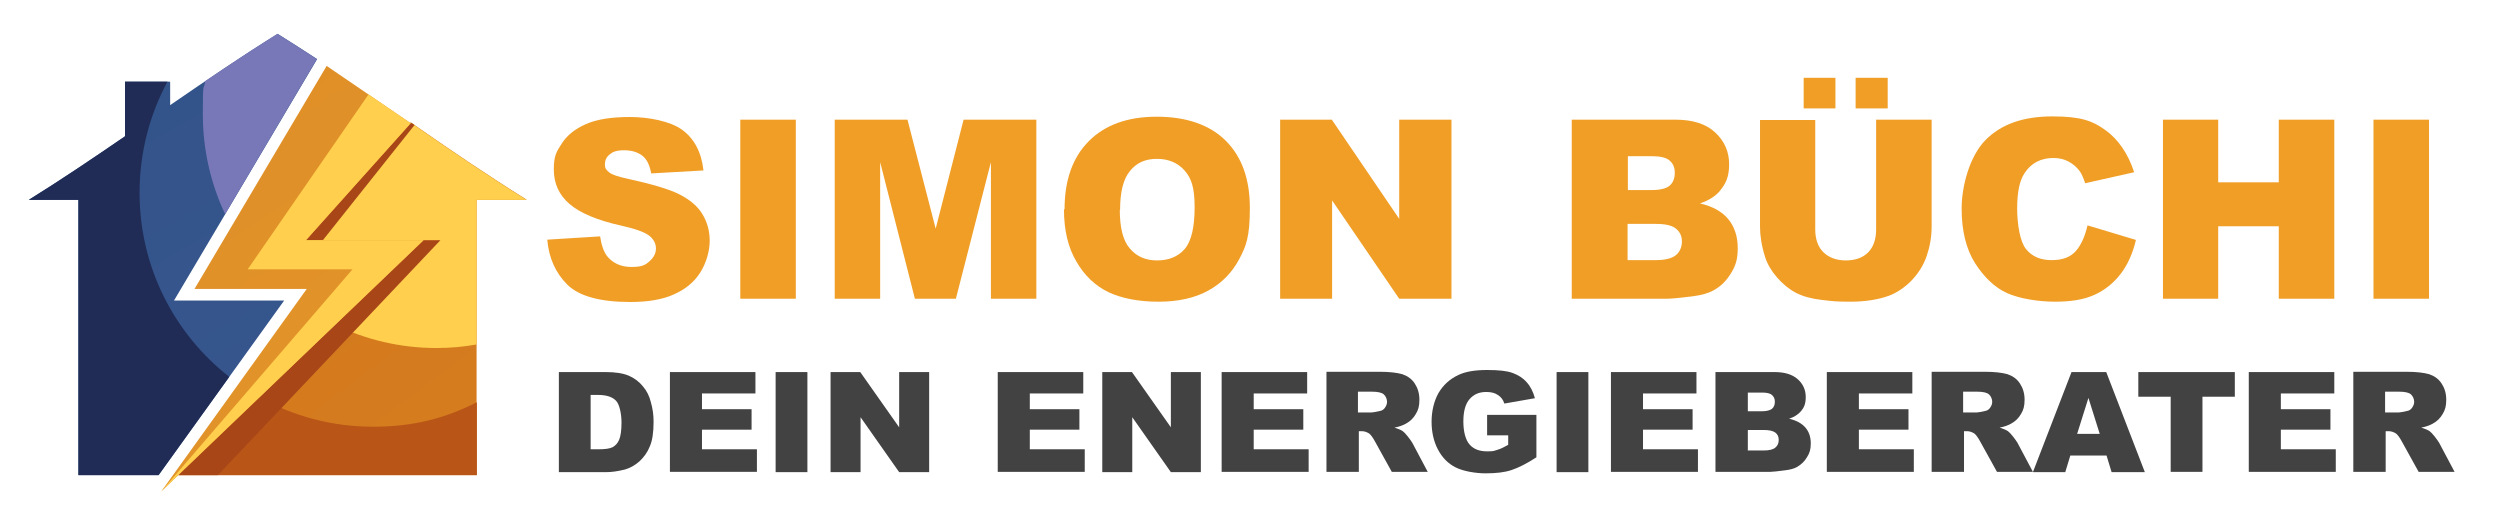
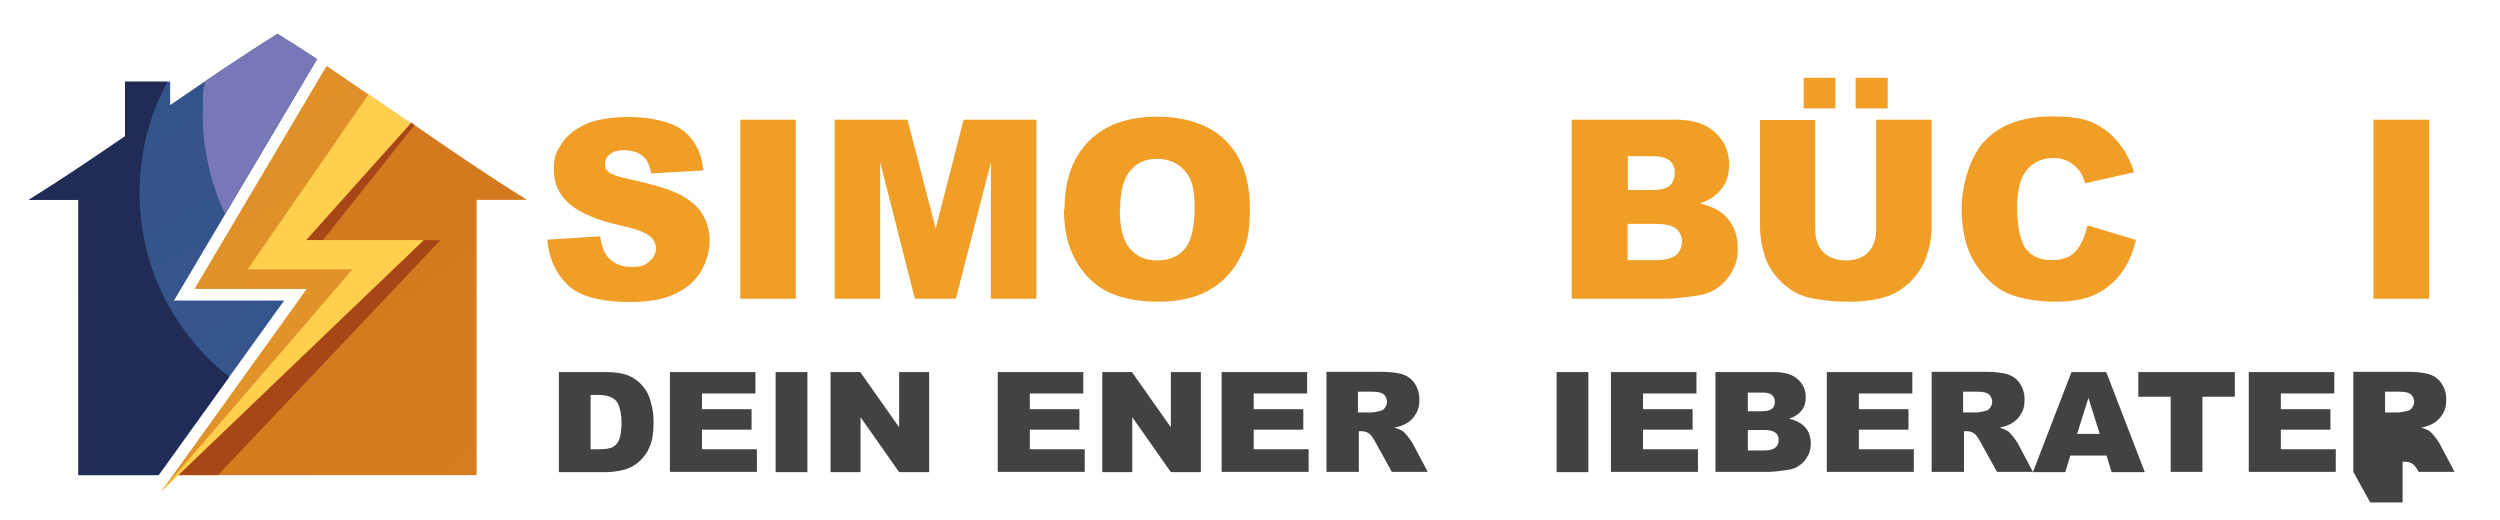
<svg xmlns="http://www.w3.org/2000/svg" id="Ebene_1" data-name="Ebene 1" version="1.1" viewBox="0 0 841.9 175.1">
  <defs>
    <style>
      .cls-1 {
        fill: #202c55;
      }

      .cls-1, .cls-2, .cls-3, .cls-4, .cls-5, .cls-6, .cls-7, .cls-8, .cls-9, .cls-10 {
        stroke-width: 0px;
      }

      .cls-1, .cls-2, .cls-3, .cls-5, .cls-6, .cls-8, .cls-9, .cls-10 {
        fill-rule: evenodd;
      }

      .cls-2 {
        fill: #a94617;
      }

      .cls-3 {
        fill: #b95617;
      }

      .cls-4 {
        fill: #424242;
      }

      .cls-5 {
        fill: #7878b8;
      }

      .cls-6 {
        fill: #ffcf4d;
      }

      .cls-7 {
        fill: #f09e26;
      }

      .cls-8 {
        fill: url(#Unbenannter_Verlauf_9);
      }

      .cls-9 {
        fill: url(#Unbenannter_Verlauf_8);
      }

      .cls-10 {
        fill: url(#Unbenannter_Verlauf_7);
      }
    </style>
    <linearGradient id="Unbenannter_Verlauf_7" data-name="Unbenannter Verlauf 7" x1="-585.4" y1="1223.3" x2="619.6" y2="-879.7" gradientTransform="translate(0 175.3) scale(1 -1)" gradientUnits="userSpaceOnUse">
      <stop offset="0" stop-color="#113d66" />
      <stop offset="1" stop-color="#5369ac" />
    </linearGradient>
    <linearGradient id="Unbenannter_Verlauf_8" data-name="Unbenannter Verlauf 8" x1="-222.2" y1="520.6" x2="1207.2" y2="-1403.7" gradientTransform="translate(0 175.3) scale(1 -1)" gradientUnits="userSpaceOnUse">
      <stop offset="0" stop-color="#c96515" />
      <stop offset="1" stop-color="#f9bf3c" />
    </linearGradient>
    <linearGradient id="Unbenannter_Verlauf_9" data-name="Unbenannter Verlauf 9" x1="-566.6" y1="1061.7" x2="771.2" y2="-935.9" gradientTransform="translate(0 175.3) scale(1 -1)" gradientUnits="userSpaceOnUse">
      <stop offset="0" stop-color="#c96515" />
      <stop offset="1" stop-color="#f9bf3c" />
    </linearGradient>
  </defs>
  <g>
    <g>
      <path class="cls-7" d="M184.4,80.7l17.7-1.1c.4,2.9,1.2,5.1,2.3,6.6,1.9,2.4,4.7,3.7,8.2,3.7s4.7-.6,6.1-1.9c1.4-1.2,2.2-2.7,2.2-4.3s-.7-3-2.1-4.2c-1.4-1.2-4.6-2.4-9.5-3.5-8.2-1.8-14-4.3-17.5-7.3s-5.3-6.9-5.3-11.6.9-6,2.7-8.8,4.5-4.9,8.1-6.5,8.5-2.4,14.8-2.4,13.6,1.4,17.6,4.3c4,2.9,6.5,7.4,7.2,13.7l-17.6,1c-.5-2.7-1.4-4.7-2.9-5.9s-3.6-1.9-6.2-1.9-3.8.5-4.9,1.4c-1.1.9-1.6,2-1.6,3.4s.5,1.8,1.4,2.6,3,1.5,6.3,2.2c8.1,1.8,14,3.5,17.5,5.3s6.1,4,7.7,6.7c1.6,2.7,2.4,5.6,2.4,8.9s-1.1,7.4-3.2,10.7c-2.1,3.3-5.1,5.7-9,7.4-3.8,1.7-8.7,2.5-14.5,2.5-10.3,0-17.4-2-21.3-5.9-3.9-3.9-6.2-9-6.7-15.1h.1Z" />
      <path class="cls-7" d="M249.3,40.3h18.7v60.3h-18.7v-60.3Z" />
      <path class="cls-7" d="M281.1,40.3h24.5l9.5,36.7,9.4-36.7h24.5v60.3h-15.3v-46l-11.8,46h-13.8l-11.7-46v46h-15.3v-60.3h0Z" />
      <path class="cls-7" d="M358.5,70.5c0-9.8,2.7-17.5,8.2-23s13.1-8.2,22.9-8.2,17.8,2.7,23.2,8.1,8.1,12.9,8.1,22.6-1.2,12.8-3.6,17.3-5.8,8-10.3,10.5-10.1,3.8-16.8,3.8-12.4-1.1-16.9-3.2c-4.5-2.2-8.1-5.6-10.8-10.3-2.8-4.7-4.2-10.6-4.2-17.6h.2ZM377.1,70.6c0,6.1,1.1,10.5,3.4,13.1,2.3,2.7,5.3,4,9.2,4s7.1-1.3,9.3-3.9c2.2-2.6,3.3-7.3,3.3-14s-1.1-9.8-3.4-12.4c-2.3-2.6-5.4-3.9-9.3-3.9s-6.8,1.3-9,4c-2.3,2.7-3.4,7.1-3.4,13.2h-.1Z" />
-       <path class="cls-7" d="M431.1,40.3h17.4l22.7,33.4v-33.4h17.6v60.3h-17.6l-22.6-33.1v33.1h-17.5s0-60.3,0-60.3Z" />
      <path class="cls-7" d="M529.3,40.3h34.9c5.8,0,10.3,1.4,13.4,4.3,3.1,2.9,4.7,6.4,4.7,10.7s-1.1,6.6-3.3,9.2c-1.5,1.7-3.6,3-6.5,4,4.3,1,7.5,2.8,9.6,5.4,2,2.5,3.1,5.7,3.1,9.6s-.7,5.9-2.2,8.4-3.4,4.5-6,5.9c-1.6.9-3.9,1.6-7.1,2-4.2.5-7,.8-8.4.8h-32.2v-60.3ZM548.1,64h8.1c2.9,0,4.9-.5,6.1-1.5,1.1-1,1.7-2.4,1.7-4.3s-.6-3.1-1.7-4.1c-1.1-1-3.1-1.5-5.9-1.5h-8.2v11.4h0ZM548.1,87.6h9.5c3.2,0,5.5-.6,6.8-1.7s2-2.7,2-4.6-.7-3.2-2-4.3-3.6-1.6-6.8-1.6h-9.5v12.2Z" />
      <path class="cls-7" d="M631.9,40.3h18.6v35.9c0,3.6-.6,6.9-1.7,10.1-1.1,3.2-2.9,5.9-5.2,8.3-2.4,2.4-4.9,4-7.5,5-3.6,1.3-8,2-13,2s-6.1-.2-9.6-.6-6.4-1.2-8.7-2.4c-2.3-1.2-4.5-3-6.4-5.2s-3.3-4.6-4-6.9c-1.2-3.8-1.7-7.2-1.7-10.2v-35.9h18.6v36.8c0,3.3.9,5.9,2.7,7.7,1.8,1.8,4.4,2.8,7.6,2.8s5.7-.9,7.5-2.7,2.7-4.4,2.7-7.7v-37ZM607.4,26.2h10.7v10.3h-10.7v-10.3ZM624.9,26.2h10.8v10.3h-10.8v-10.3Z" />
      <path class="cls-7" d="M703,75.9l16.3,4.9c-1.1,4.6-2.8,8.4-5.2,11.5s-5.3,5.4-8.8,7-7.9,2.3-13.3,2.3-11.9-1-16.1-2.9c-4.2-1.9-7.7-5.3-10.8-10.1-3-4.8-4.5-10.9-4.5-18.4s2.7-17.6,8-23,12.8-8,22.5-8,13.6,1.5,17.9,4.6,7.6,7.8,9.7,14.2l-16.5,3.7c-.6-1.8-1.2-3.2-1.8-4-1-1.4-2.3-2.5-3.8-3.3s-3.2-1.2-5.1-1.2c-4.2,0-7.5,1.7-9.7,5.1-1.7,2.5-2.5,6.5-2.5,11.9s1,11.3,3,13.7c2,2.5,4.9,3.7,8.6,3.7s6.3-1,8.1-3,3.1-4.9,4-8.7h0Z" />
-       <path class="cls-7" d="M728.4,40.3h18.6v21.1h20.4v-21.1h18.7v60.3h-18.7v-24.4h-20.4v24.4h-18.6v-60.3Z" />
      <path class="cls-7" d="M799.3,40.3h18.7v60.3h-18.7v-60.3Z" />
    </g>
    <g>
      <path class="cls-4" d="M188.2,125.3h15.9c3.1,0,5.7.4,7.6,1.2,1.9.8,3.5,2,4.8,3.6,1.3,1.5,2.2,3.3,2.7,5.4.6,2.1.9,4.2.9,6.5,0,3.6-.4,6.4-1.3,8.4-.8,2-2,3.6-3.5,5-1.5,1.3-3.1,2.2-4.8,2.7-2.4.6-4.5.9-6.4.9h-15.9v-33.7h0ZM198.9,132.9v18.4h2.6c2.2,0,3.8-.2,4.8-.7.9-.5,1.7-1.3,2.2-2.5s.8-3.1.8-5.8-.6-6-1.8-7.3-3.2-2-6-2h-2.7,0Z" />
      <path class="cls-4" d="M225.7,125.3h28.7v7.2h-18v5.3h16.7v6.9h-16.7v6.6h18.5v7.6h-29.3v-33.7h.1Z" />
      <path class="cls-4" d="M261.2,125.3h10.7v33.7h-10.7v-33.7Z" />
      <path class="cls-4" d="M279.7,125.3h10l13.1,18.6v-18.6h10.1v33.7h-10.1l-13-18.5v18.5h-10.1v-33.7h0Z" />
      <path class="cls-4" d="M336.1,125.3h28.7v7.2h-18v5.3h16.7v6.9h-16.7v6.6h18.5v7.6h-29.3v-33.7h0Z" />
      <path class="cls-4" d="M371.2,125.3h10l13.1,18.6v-18.6h10.1v33.7h-10.1l-13-18.5v18.5h-10.1v-33.7h0Z" />
      <path class="cls-4" d="M411.5,125.3h28.7v7.2h-18v5.3h16.7v6.9h-16.7v6.6h18.5v7.6h-29.3v-33.7h0Z" />
      <path class="cls-4" d="M446.7,158.9v-33.7h17.9c3.3,0,5.8.3,7.6.8,1.8.6,3.2,1.6,4.2,3.1,1,1.5,1.6,3.3,1.6,5.5s-.4,3.5-1.2,4.8c-.8,1.4-1.9,2.5-3.4,3.3-.9.5-2.2,1-3.8,1.3,1.3.4,2.2.8,2.8,1.2.4.3,1,.9,1.7,1.8.7.9,1.2,1.6,1.5,2.1l5.2,9.8h-12.1l-5.7-10.3c-.7-1.3-1.4-2.2-1.9-2.6-.8-.5-1.6-.8-2.6-.8h-.9v13.7h-10.9ZM457.4,138.9h4.5c.5,0,1.4-.2,2.8-.5.7-.1,1.3-.5,1.7-1.1.4-.6.7-1.2.7-2s-.4-1.9-1.1-2.5-2-.9-4-.9h-4.7v7Z" />
-       <path class="cls-4" d="M500.8,146.7v-7h16.6v14.3c-3.2,2.1-6,3.5-8.4,4.3s-5.3,1.1-8.7,1.1-7.5-.7-10.1-2-4.6-3.4-6-6.1c-1.4-2.7-2.1-5.8-2.1-9.3s.8-6.9,2.3-9.6c1.6-2.7,3.8-4.8,6.9-6.2,2.4-1.1,5.5-1.6,9.5-1.6s6.7.3,8.6,1,3.5,1.7,4.7,3.1c1.3,1.4,2.2,3.2,2.8,5.4l-10.3,1.8c-.4-1.3-1.1-2.2-2.2-2.9-1-.7-2.3-1-3.9-1-2.4,0-4.2.8-5.6,2.4-1.4,1.6-2.1,4.1-2.1,7.5s.7,6.2,2.1,7.8,3.4,2.3,5.9,2.3,2.3-.2,3.4-.5,2.3-.9,3.7-1.7v-3.2h-7.2.1Z" />
      <path class="cls-4" d="M524.2,125.3h10.7v33.7h-10.7v-33.7Z" />
      <path class="cls-4" d="M542.6,125.3h28.7v7.2h-18v5.3h16.7v6.9h-16.7v6.6h18.5v7.6h-29.3v-33.7h0Z" />
      <path class="cls-4" d="M577.6,125.3h20.1c3.3,0,5.9.8,7.7,2.4s2.7,3.6,2.7,6-.6,3.7-1.9,5.1c-.9.9-2.1,1.7-3.7,2.2,2.5.6,4.3,1.6,5.5,3s1.8,3.2,1.8,5.3-.4,3.3-1.3,4.7c-.8,1.4-2,2.5-3.4,3.3-.9.5-2.3.9-4.1,1.1-2.4.3-4,.5-4.8.5h-18.5v-33.7h0ZM588.5,138.5h4.7c1.7,0,2.8-.3,3.5-.8.7-.6,1-1.4,1-2.4s-.3-1.7-1-2.3-1.8-.8-3.4-.8h-4.7v6.4h0ZM588.5,151.7h5.5c1.8,0,3.1-.3,3.9-1s1.1-1.5,1.1-2.6-.4-1.8-1.1-2.4c-.8-.6-2.1-.9-3.9-.9h-5.4v6.8h0Z" />
      <path class="cls-4" d="M615.3,125.3h28.7v7.2h-18v5.3h16.7v6.9h-16.7v6.6h18.5v7.6h-29.3v-33.7h0Z" />
      <path class="cls-4" d="M650.5,158.9v-33.7h17.9c3.3,0,5.8.3,7.6.8,1.8.6,3.2,1.6,4.2,3.1,1,1.5,1.6,3.3,1.6,5.5s-.4,3.5-1.2,4.8c-.8,1.4-1.9,2.5-3.4,3.3-.9.5-2.2,1-3.8,1.3,1.3.4,2.2.8,2.8,1.2.4.3,1,.9,1.7,1.8.7.9,1.2,1.6,1.5,2.1l5.2,9.8h-12.1l-5.7-10.3c-.7-1.3-1.4-2.2-1.9-2.6-.8-.5-1.6-.8-2.6-.8h-.9v13.7h-10.9ZM661.2,138.9h4.5c.5,0,1.4-.2,2.8-.5.7-.1,1.3-.5,1.7-1.1s.7-1.2.7-2-.4-1.9-1.1-2.5-2-.9-4-.9h-4.7v7Z" />
      <path class="cls-4" d="M709.4,153.4h-12.2l-1.7,5.6h-10.9l13-33.7h11.7l13,33.7h-11.2l-1.7-5.6h0ZM707.1,146.1l-3.8-12.1-3.8,12.1h7.6Z" />
      <path class="cls-4" d="M720,125.3h32.6v8.3h-10.9v25.3h-10.7v-25.3h-10.9v-8.3h0Z" />
      <path class="cls-4" d="M757.4,125.3h28.7v7.2h-18v5.3h16.7v6.9h-16.7v6.6h18.5v7.6h-29.3v-33.7h0Z" />
-       <path class="cls-4" d="M792.5,158.9v-33.7h17.9c3.3,0,5.8.3,7.6.8,1.8.6,3.2,1.6,4.2,3.1,1,1.5,1.6,3.3,1.6,5.5s-.4,3.5-1.2,4.8c-.8,1.4-1.9,2.5-3.4,3.3-.9.5-2.2,1-3.8,1.3,1.3.4,2.2.8,2.8,1.2.4.3,1,.9,1.7,1.8.7.9,1.2,1.6,1.5,2.1l5.2,9.8h-12.1l-5.7-10.3c-.7-1.3-1.4-2.2-1.9-2.6-.8-.5-1.6-.8-2.6-.8h-.9v13.7h-10.9ZM803.3,138.9h4.5c.5,0,1.4-.2,2.8-.5.7-.1,1.3-.5,1.7-1.1s.7-1.2.7-2-.4-1.9-1.1-2.5-2-.9-4-.9h-4.7v7Z" />
+       <path class="cls-4" d="M792.5,158.9v-33.7h17.9c3.3,0,5.8.3,7.6.8,1.8.6,3.2,1.6,4.2,3.1,1,1.5,1.6,3.3,1.6,5.5s-.4,3.5-1.2,4.8c-.8,1.4-1.9,2.5-3.4,3.3-.9.5-2.2,1-3.8,1.3,1.3.4,2.2.8,2.8,1.2.4.3,1,.9,1.7,1.8.7.9,1.2,1.6,1.5,2.1l5.2,9.8h-12.1c-.7-1.3-1.4-2.2-1.9-2.6-.8-.5-1.6-.8-2.6-.8h-.9v13.7h-10.9ZM803.3,138.9h4.5c.5,0,1.4-.2,2.8-.5.7-.1,1.3-.5,1.7-1.1s.7-1.2.7-2-.4-1.9-1.1-2.5-2-.9-4-.9h-4.7v7Z" />
    </g>
  </g>
  <g id="Layer_1" data-name="Layer 1">
    <g id="_1235389298736" data-name=" 1235389298736">
      <path class="cls-10" d="M53.4,160h-27v-92.7H9.7c10.8-6.7,21.6-14,32.4-21.4v-18.4h15.2v7.9c12.1-8.3,24.1-16.5,36.2-24h0c4.4,2.7,8.8,5.6,13.3,8.5l-48.2,81.3h37.1l-42.3,58.8h0Z" />
      <path class="cls-5" d="M69,27.4c8.1-5.5,16.3-10.9,24.4-16h0c4.4,2.7,8.8,5.6,13.3,8.5l-30.9,52.2c-4.8-10.2-7.5-21.6-7.5-33.7s.3-7.4.8-11h-.1Z" />
      <path class="cls-1" d="M53.4,160h-27v-92.7H9.7c10.8-6.7,21.6-14,32.4-21.4v-18.4h14.3c-6,11.1-9.4,23.9-9.4,37.4,0,25.2,11.8,47.6,30.2,62l-23.8,33.1h0Z" />
      <path class="cls-9" d="M177.3,67.3h-16.8v92.7H60l82.6-79.1h-39.6l35.3-39.5v-.2c12.9,9,26,17.9,39,26h0Z" />
-       <path class="cls-6" d="M177.3,67.3h-16.8v48.7c-4.4.8-8.9,1.2-13.5,1.2-12.2,0-23.8-2.8-34.1-7.8l29.7-28.4h-39.6l35.3-39.5v-.2c12.9,9,26,17.9,39,26h0Z" />
-       <path class="cls-3" d="M160.6,135.5v24.5H60l27.4-26.2c11.3,6.3,24.4,9.9,38.2,9.9s24.4-2.9,34.9-8.2h.1Z" />
      <path class="cls-2" d="M73.4,160h-13.4l82.6-79.1h5.7l-74.9,79.1h0ZM108.7,80.9h-5.7l35.3-39.5v-.2c-.1,0,1.3.9,1.3.9l-30.8,38.7h-.1Z" />
      <polygon class="cls-8" points="138.3 41.5 138.3 41.5 103 80.9 142.6 80.9 54.3 165.5 103.3 97.3 65.5 97.3 110 22.2 138.3 41.5" />
      <polygon class="cls-6" points="118.7 90.7 54.3 165.5 60 160 142.6 80.9 108.7 80.9 103 80.9 138.3 41.5 124.1 31.8 83.4 90.7 118.7 90.7" />
    </g>
  </g>
</svg>